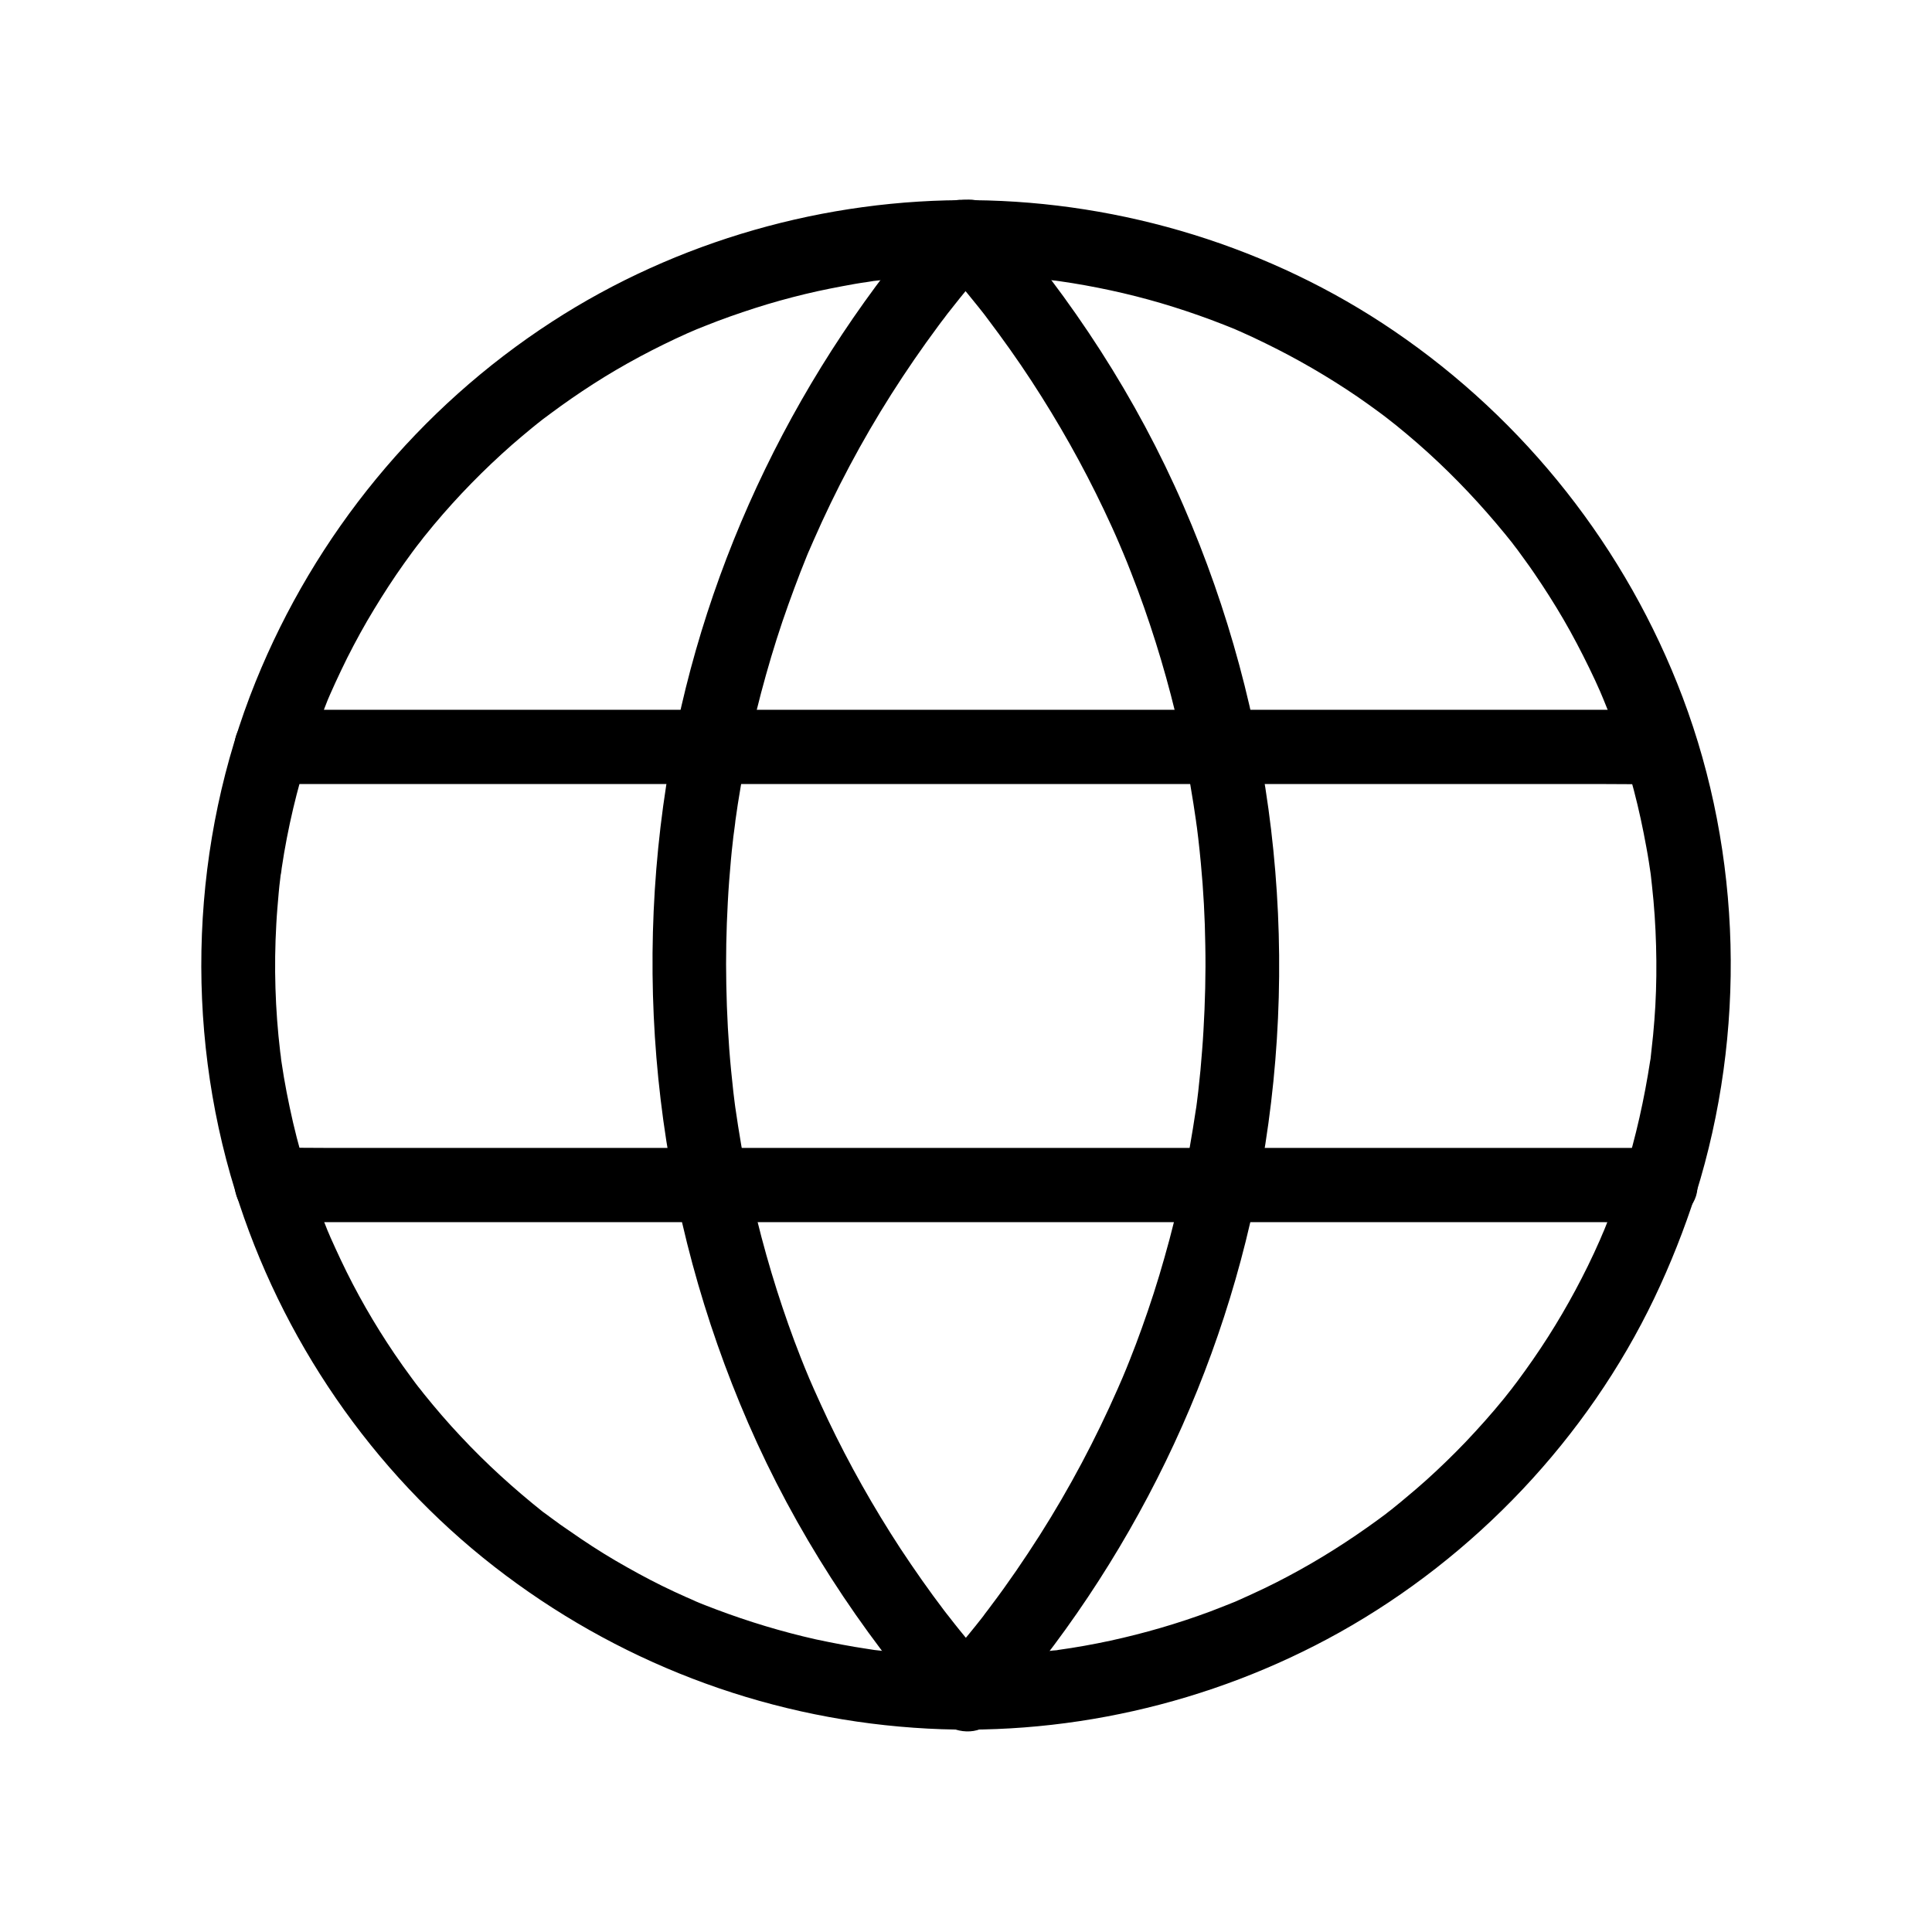
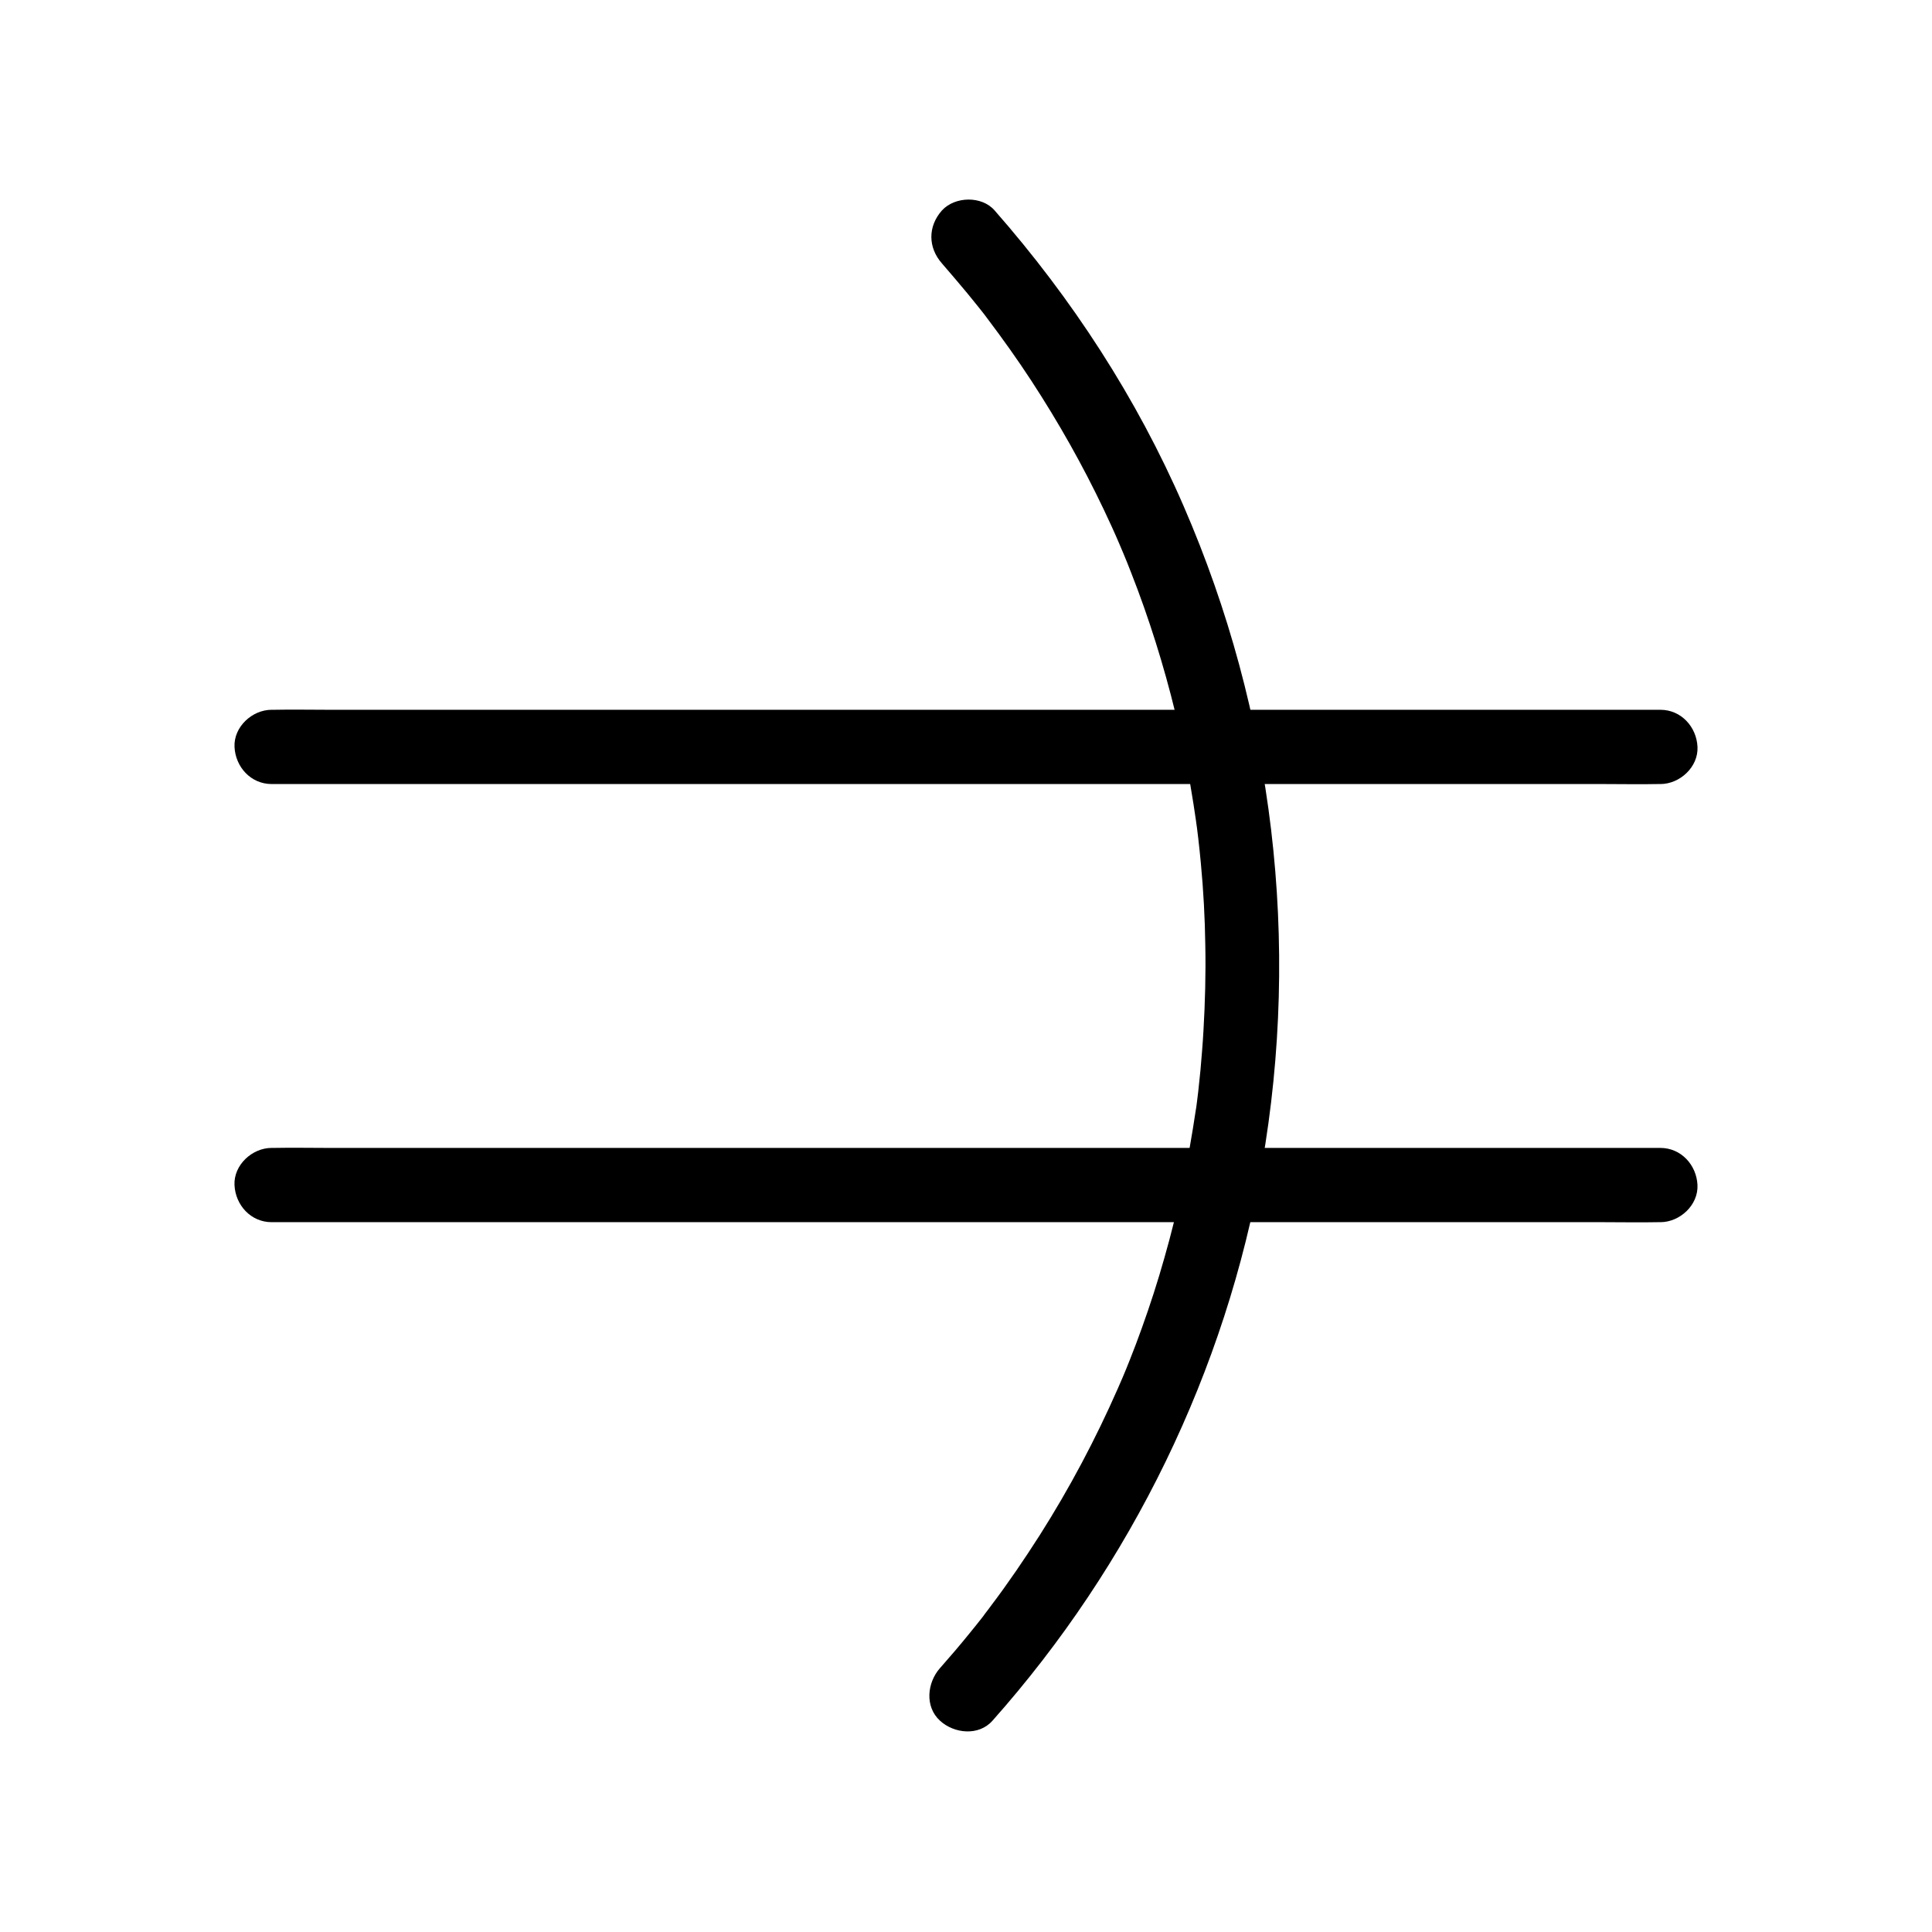
<svg xmlns="http://www.w3.org/2000/svg" fill="#000000" width="800px" height="800px" version="1.1" viewBox="144 144 512 512">
  <g>
-     <path d="m574.46 455.15c-1.426 4.379-2.953 8.758-4.625 13.039-0.395 0.984-0.789 2.016-1.23 3 0.836-2.016-0.344 0.789-0.59 1.379-1.031 2.363-2.117 4.676-3.246 6.988-4.231 8.609-9.055 16.875-14.516 24.746-1.328 1.918-2.707 3.836-4.133 5.758-0.297 0.395-2.262 2.953-0.984 1.328-0.887 1.082-1.723 2.215-2.609 3.297-3.199 3.938-6.594 7.723-10.086 11.414-3.297 3.445-6.742 6.789-10.281 9.988-1.871 1.672-3.738 3.297-5.656 4.871-0.836 0.688-1.672 1.426-2.559 2.117-0.441 0.344-0.836 0.688-1.277 1.031-0.195 0.148-2.41 1.82-0.59 0.492-7.578 5.707-15.449 10.922-23.715 15.5-4.082 2.262-8.215 4.379-12.449 6.297-1.082 0.492-2.164 0.984-3.246 1.477-0.492 0.195-0.984 0.441-1.477 0.641 0.297-0.148 1.871-0.789 0.148-0.051-2.215 0.887-4.43 1.77-6.641 2.609-8.609 3.199-17.418 5.758-26.422 7.723-4.574 0.984-9.199 1.82-13.875 2.461-0.641 0.098-1.574 0.543 0.297-0.051-0.441 0.148-1.082 0.148-1.574 0.195-1.18 0.148-2.312 0.246-3.492 0.395-2.312 0.246-4.676 0.441-6.988 0.59-9.055 0.59-18.156 0.543-27.258-0.148-2.066-0.148-4.133-0.344-6.199-0.59-1.031-0.098-2.066-0.246-3.102-0.344-2.559-0.297 1.477 0.246-0.098 0-0.641-0.098-1.277-0.195-1.918-0.297-4.625-0.688-9.25-1.574-13.875-2.559-8.953-2.016-17.762-4.676-26.371-7.922-0.984-0.395-1.969-0.738-2.953-1.133-0.492-0.195-0.984-0.395-1.477-0.59-0.051 0-2.41-1.031-1.031-0.441 1.18 0.543-0.344-0.148-0.641-0.297-0.59-0.246-1.23-0.543-1.82-0.789-1.082-0.492-2.164-0.984-3.246-1.477-4.231-1.969-8.363-4.133-12.449-6.445-4.231-2.363-8.363-4.922-12.348-7.625-1.82-1.23-3.59-2.461-5.363-3.691-0.984-0.738-1.969-1.426-2.953-2.164-0.441-0.344-0.887-0.641-1.328-0.984-0.934-0.688 1.18 0.934-0.297-0.195-7.773-6.199-15.105-12.84-21.844-20.074-3.394-3.59-6.594-7.332-9.691-11.168-0.297-0.395-2.312-2.953-1.031-1.277-0.789-0.984-1.523-2.016-2.262-3-1.574-2.117-3.102-4.281-4.574-6.445-5.363-7.922-10.137-16.234-14.219-24.895-0.934-1.969-1.82-3.938-2.707-5.902 0 0-1.031-2.461-0.441-1.031 0.492 1.18-0.148-0.395-0.297-0.688-0.492-1.23-0.984-2.508-1.477-3.738-1.625-4.281-3.148-8.609-4.477-12.988-1.625-5.312-3-10.676-4.133-16.09-0.543-2.609-1.082-5.266-1.523-7.922-0.195-1.23-0.395-2.508-0.59-3.738-0.098-0.641-0.195-1.23-0.246-1.871 0.297 2.016-0.098-0.738-0.148-1.133-1.328-11.219-1.672-22.535-1.031-33.801 0.148-2.805 0.395-5.559 0.641-8.363 0.098-1.23 0.246-2.461 0.395-3.641 0.051-0.59 0.148-1.23 0.246-1.82-0.246 2.117 0.148-0.836 0.148-1.031 0.789-5.312 1.82-10.629 3.051-15.844 2.312-9.742 5.363-19.336 9.102-28.633 0.195-0.492 0.934-2.215 0.098-0.246 0.195-0.492 0.441-0.984 0.641-1.477 0.441-0.984 0.887-1.969 1.328-2.953 1.031-2.215 2.066-4.43 3.148-6.594 2.215-4.379 4.574-8.707 7.133-12.891 2.508-4.133 5.117-8.168 7.922-12.102 1.379-1.918 2.754-3.836 4.231-5.707-1.23 1.625 0.738-0.934 1.031-1.328 0.887-1.082 1.77-2.164 2.656-3.246 6.348-7.578 13.234-14.613 20.664-21.156 1.77-1.523 3.543-3.051 5.363-4.527 0.934-0.789 1.918-1.523 2.902-2.312 0.297-0.246 1.477-1.133-0.051 0.051 0.641-0.492 1.328-0.984 1.969-1.477 3.691-2.754 7.477-5.363 11.367-7.871 7.969-5.117 16.383-9.594 25.043-13.48 0.441-0.195 3.938-1.672 1.672-0.738 0.984-0.395 1.969-0.789 2.953-1.18 2.215-0.887 4.43-1.723 6.641-2.508 4.328-1.523 8.707-2.953 13.137-4.184s8.855-2.312 13.332-3.199c2.164-0.441 4.379-0.836 6.543-1.23 1.18-0.195 2.312-0.395 3.492-0.543 0.492-0.098 1.031-0.148 1.523-0.246 2.656-0.395-2.164 0.246 0.492-0.051 8.906-1.031 17.859-1.574 26.812-1.477 4.574 0.051 9.102 0.297 13.629 0.688 2.215 0.195 4.43 0.395 6.594 0.688 0.492 0.051 1.031 0.098 1.574 0.195-2.164-0.395-0.789-0.098-0.297-0.051 1.277 0.195 2.559 0.395 3.887 0.59 9.055 1.477 17.957 3.543 26.715 6.297 4.527 1.426 9.004 3 13.383 4.723 0.984 0.395 1.969 0.789 2.953 1.18 1.723 0.688 0.148 0.051-0.148-0.051 0.492 0.195 0.984 0.441 1.477 0.641 2.312 1.031 4.574 2.066 6.84 3.199 8.461 4.133 16.582 8.855 24.305 14.121 1.918 1.328 3.789 2.656 5.656 4.035 0.887 0.641 1.77 1.328 2.609 1.969-1.625-1.23-0.098-0.098 0.297 0.246 0.543 0.441 1.082 0.836 1.625 1.277 3.887 3.148 7.625 6.394 11.266 9.84 7.184 6.789 13.824 14.121 19.977 21.895-1.23-1.523 0.59 0.789 0.984 1.328 0.738 0.984 1.477 2.016 2.215 3.051 1.477 2.016 2.856 4.082 4.231 6.148 2.656 4.035 5.164 8.117 7.477 12.301 2.363 4.281 4.574 8.66 6.641 13.086 0.441 0.984 0.887 1.969 1.328 2.953 0.297 0.688 1.379 3.297 0.59 1.379 0.934 2.262 1.82 4.477 2.656 6.789 3.543 9.496 6.297 19.285 8.266 29.273 0.492 2.559 0.984 5.066 1.379 7.625 0.195 1.18 0.344 2.41 0.543 3.59-0.246-1.82-0.051-0.246 0 0.098 0.098 0.887 0.195 1.82 0.297 2.707 0.59 5.266 0.934 10.578 1.082 15.891 0.148 5.312 0.098 10.629-0.195 15.941-0.148 2.559-0.344 5.164-0.59 7.723-0.148 1.379-0.297 2.707-0.441 4.082-0.051 0.59-0.148 1.23-0.195 1.82-0.246 2.164 0.246-1.379-0.148 0.984-1.531 9.949-3.746 20.035-6.848 29.973-1.523 4.922 1.82 10.973 6.887 12.102 5.363 1.23 10.48-1.625 12.102-6.887 13.332-42.656 12.25-89.789-3.543-131.61-14.906-39.41-41.672-73.359-76.508-97.07-32.57-22.188-71.883-34.242-111.29-34.637-39.312-0.441-78.77 10.773-111.78 32.176-35.375 22.926-62.781 56.383-78.574 95.398-17.172 42.461-18.992 91.117-5.461 134.86 12.156 39.211 36.266 74.484 68.738 99.727 32.078 24.945 70.602 39.805 111.14 42.656 38.965 2.805 78.672-6.199 112.77-25.238 35.918-20.074 65.73-51.512 83.492-88.66 4.281-8.953 7.922-18.203 10.973-27.652 1.574-4.922-1.871-10.973-6.887-12.102-5.316-1.18-10.383 1.672-12.059 6.938z" />
-     <path d="m406.39 585.58c-2.262-2.559-4.477-5.215-6.691-7.871-0.887-1.082-1.82-2.215-2.707-3.344-0.543-0.688-1.031-1.328-1.574-2.016-0.688-0.887-0.688-0.887-0.051-0.051-0.344-0.441-0.688-0.887-1.031-1.328-4.082-5.363-7.969-10.922-11.711-16.582-7.133-10.922-13.578-22.336-19.188-34.094-1.277-2.754-2.559-5.461-3.789-8.266-0.344-0.738-0.641-1.523-0.984-2.262-1.082-2.508 0.738 1.871-0.297-0.688-0.738-1.77-1.477-3.543-2.164-5.312-2.312-5.856-4.379-11.758-6.297-17.762-3.984-12.547-7.133-25.387-9.445-38.375-0.59-3.445-1.133-6.887-1.625-10.332 0.297 2.117-0.148-0.984-0.148-1.133-0.098-0.934-0.246-1.871-0.344-2.805-0.195-1.871-0.395-3.789-0.59-5.656-0.738-7.527-1.133-15.152-1.277-22.73-0.148-7.281 0-14.516 0.395-21.797 0.195-3.789 0.492-7.578 0.836-11.367 0.148-1.574 0.297-3.148 0.492-4.723 0.098-0.934 0.195-1.871 0.344-2.805 0.051-0.344 0.543-4.133 0.246-2.117 1.82-13.285 4.574-26.422 8.215-39.359 1.77-6.297 3.738-12.547 5.953-18.695 1.031-2.856 2.066-5.656 3.148-8.461 0.59-1.523 1.23-3.051 1.82-4.574 0.148-0.297 1.18-2.856 0.297-0.688 0.441-1.031 0.887-2.016 1.328-3.051 5.902-13.48 12.793-26.469 20.664-38.867 3.938-6.199 8.07-12.203 12.449-18.105 0.492-0.688 1.031-1.379 1.523-2.016 0.344-0.441 0.688-0.887 1.031-1.379-0.688 0.887-0.641 0.836 0.051-0.051 1.082-1.328 2.117-2.707 3.199-4.035 2.508-3.102 5.117-6.148 7.773-9.199 3.394-3.887 4.082-10.184 0-13.922-3.738-3.394-10.281-4.133-13.922 0-36.406 41.426-61.402 92.398-70.848 146.77-10.281 58.992-3.051 119.7 20.812 174.61 12.398 28.535 29.52 54.859 50.035 78.227 3.394 3.887 10.48 3.738 13.922 0 3.938-3.996 3.789-9.652 0.148-13.785z" />
    <path d="m215.99 351.78h9.84 26.766 39.559 48.316 52.891 53.43 49.789 42.117 30.309c4.773 0 9.594 0.098 14.367 0h0.641c5.164 0 10.086-4.527 9.84-9.84-0.246-5.312-4.328-9.84-9.84-9.84h-9.84-26.766-39.559-48.316-52.891-53.43-49.789-42.117-30.309c-4.773 0-9.594-0.098-14.367 0h-0.641c-5.164 0-10.086 4.527-9.84 9.84 0.246 5.316 4.332 9.84 9.84 9.84z" />
    <path d="m584.01 448.21h-9.84-26.766-39.559-48.316-52.891-53.43-49.789-42.117-30.309c-4.773 0-9.594-0.098-14.367 0h-0.641c-5.164 0-10.086 4.527-9.84 9.84 0.246 5.312 4.328 9.84 9.84 9.84h9.84 26.766 39.559 48.316 52.891 53.43 49.789 42.117 30.309c4.773 0 9.594 0.098 14.367 0h0.641c5.164 0 10.086-4.527 9.84-9.84s-4.332-9.84-9.84-9.84z" />
    <path d="m393.6 213.78c2.262 2.609 4.477 5.215 6.691 7.871 0.984 1.23 1.969 2.41 2.953 3.641 0.441 0.543 0.887 1.133 1.328 1.672 0.688 0.887 0.688 0.887 0.051 0.051 0.344 0.441 0.688 0.887 1.031 1.379 4.082 5.41 8.02 10.922 11.711 16.582 7.133 10.922 13.578 22.336 19.188 34.145 1.426 3 2.805 6.004 4.082 9.004 0.195 0.492 0.441 1.031 0.641 1.523 1.082 2.559-0.738-1.871 0.297 0.688 0.738 1.77 1.477 3.543 2.164 5.363 2.41 6.102 4.574 12.301 6.543 18.547 3.887 12.348 6.938 24.895 9.152 37.637 0.59 3.445 1.133 6.887 1.625 10.332-0.297-2.117 0.098 0.984 0.148 1.133 0.098 0.934 0.246 1.871 0.344 2.805 0.246 2.215 0.492 4.379 0.688 6.594 0.688 7.231 1.082 14.516 1.18 21.746 0.148 7.578-0.051 15.152-0.492 22.73-0.195 3.492-0.492 6.938-0.789 10.383-0.195 1.871-0.395 3.789-0.59 5.656-0.098 0.934-0.246 1.871-0.344 2.805-0.098 0.641-0.148 1.277-0.246 1.871 0.148-1.031 0.148-0.984-0.051 0.195-1.969 13.234-4.625 26.32-8.316 39.164-1.77 6.297-3.789 12.547-6.004 18.695-1.031 2.856-2.066 5.656-3.199 8.461-0.59 1.523-1.23 3.051-1.871 4.574-1.031 2.559 0.789-1.871-0.297 0.688-0.344 0.738-0.641 1.523-0.984 2.262-5.902 13.43-12.793 26.422-20.664 38.82-4.082 6.394-8.363 12.695-12.941 18.746-0.492 0.688-1.031 1.379-1.523 2.016-0.688 0.887-0.688 0.887 0 0.051-0.344 0.441-0.688 0.887-1.031 1.328-1.031 1.328-2.117 2.656-3.199 3.984-2.508 3.102-5.117 6.148-7.773 9.152-3.394 3.836-4.082 10.184 0 13.922 3.738 3.445 10.281 4.133 13.922 0 36.754-41.328 61.844-92.742 71.391-147.26 10.332-58.992 3.102-119.75-20.762-174.66-12.398-28.586-29.52-54.906-50.086-78.328-3.394-3.887-10.48-3.738-13.922 0-3.832 4.289-3.684 9.898-0.043 14.031z" />
  </g>
</svg>